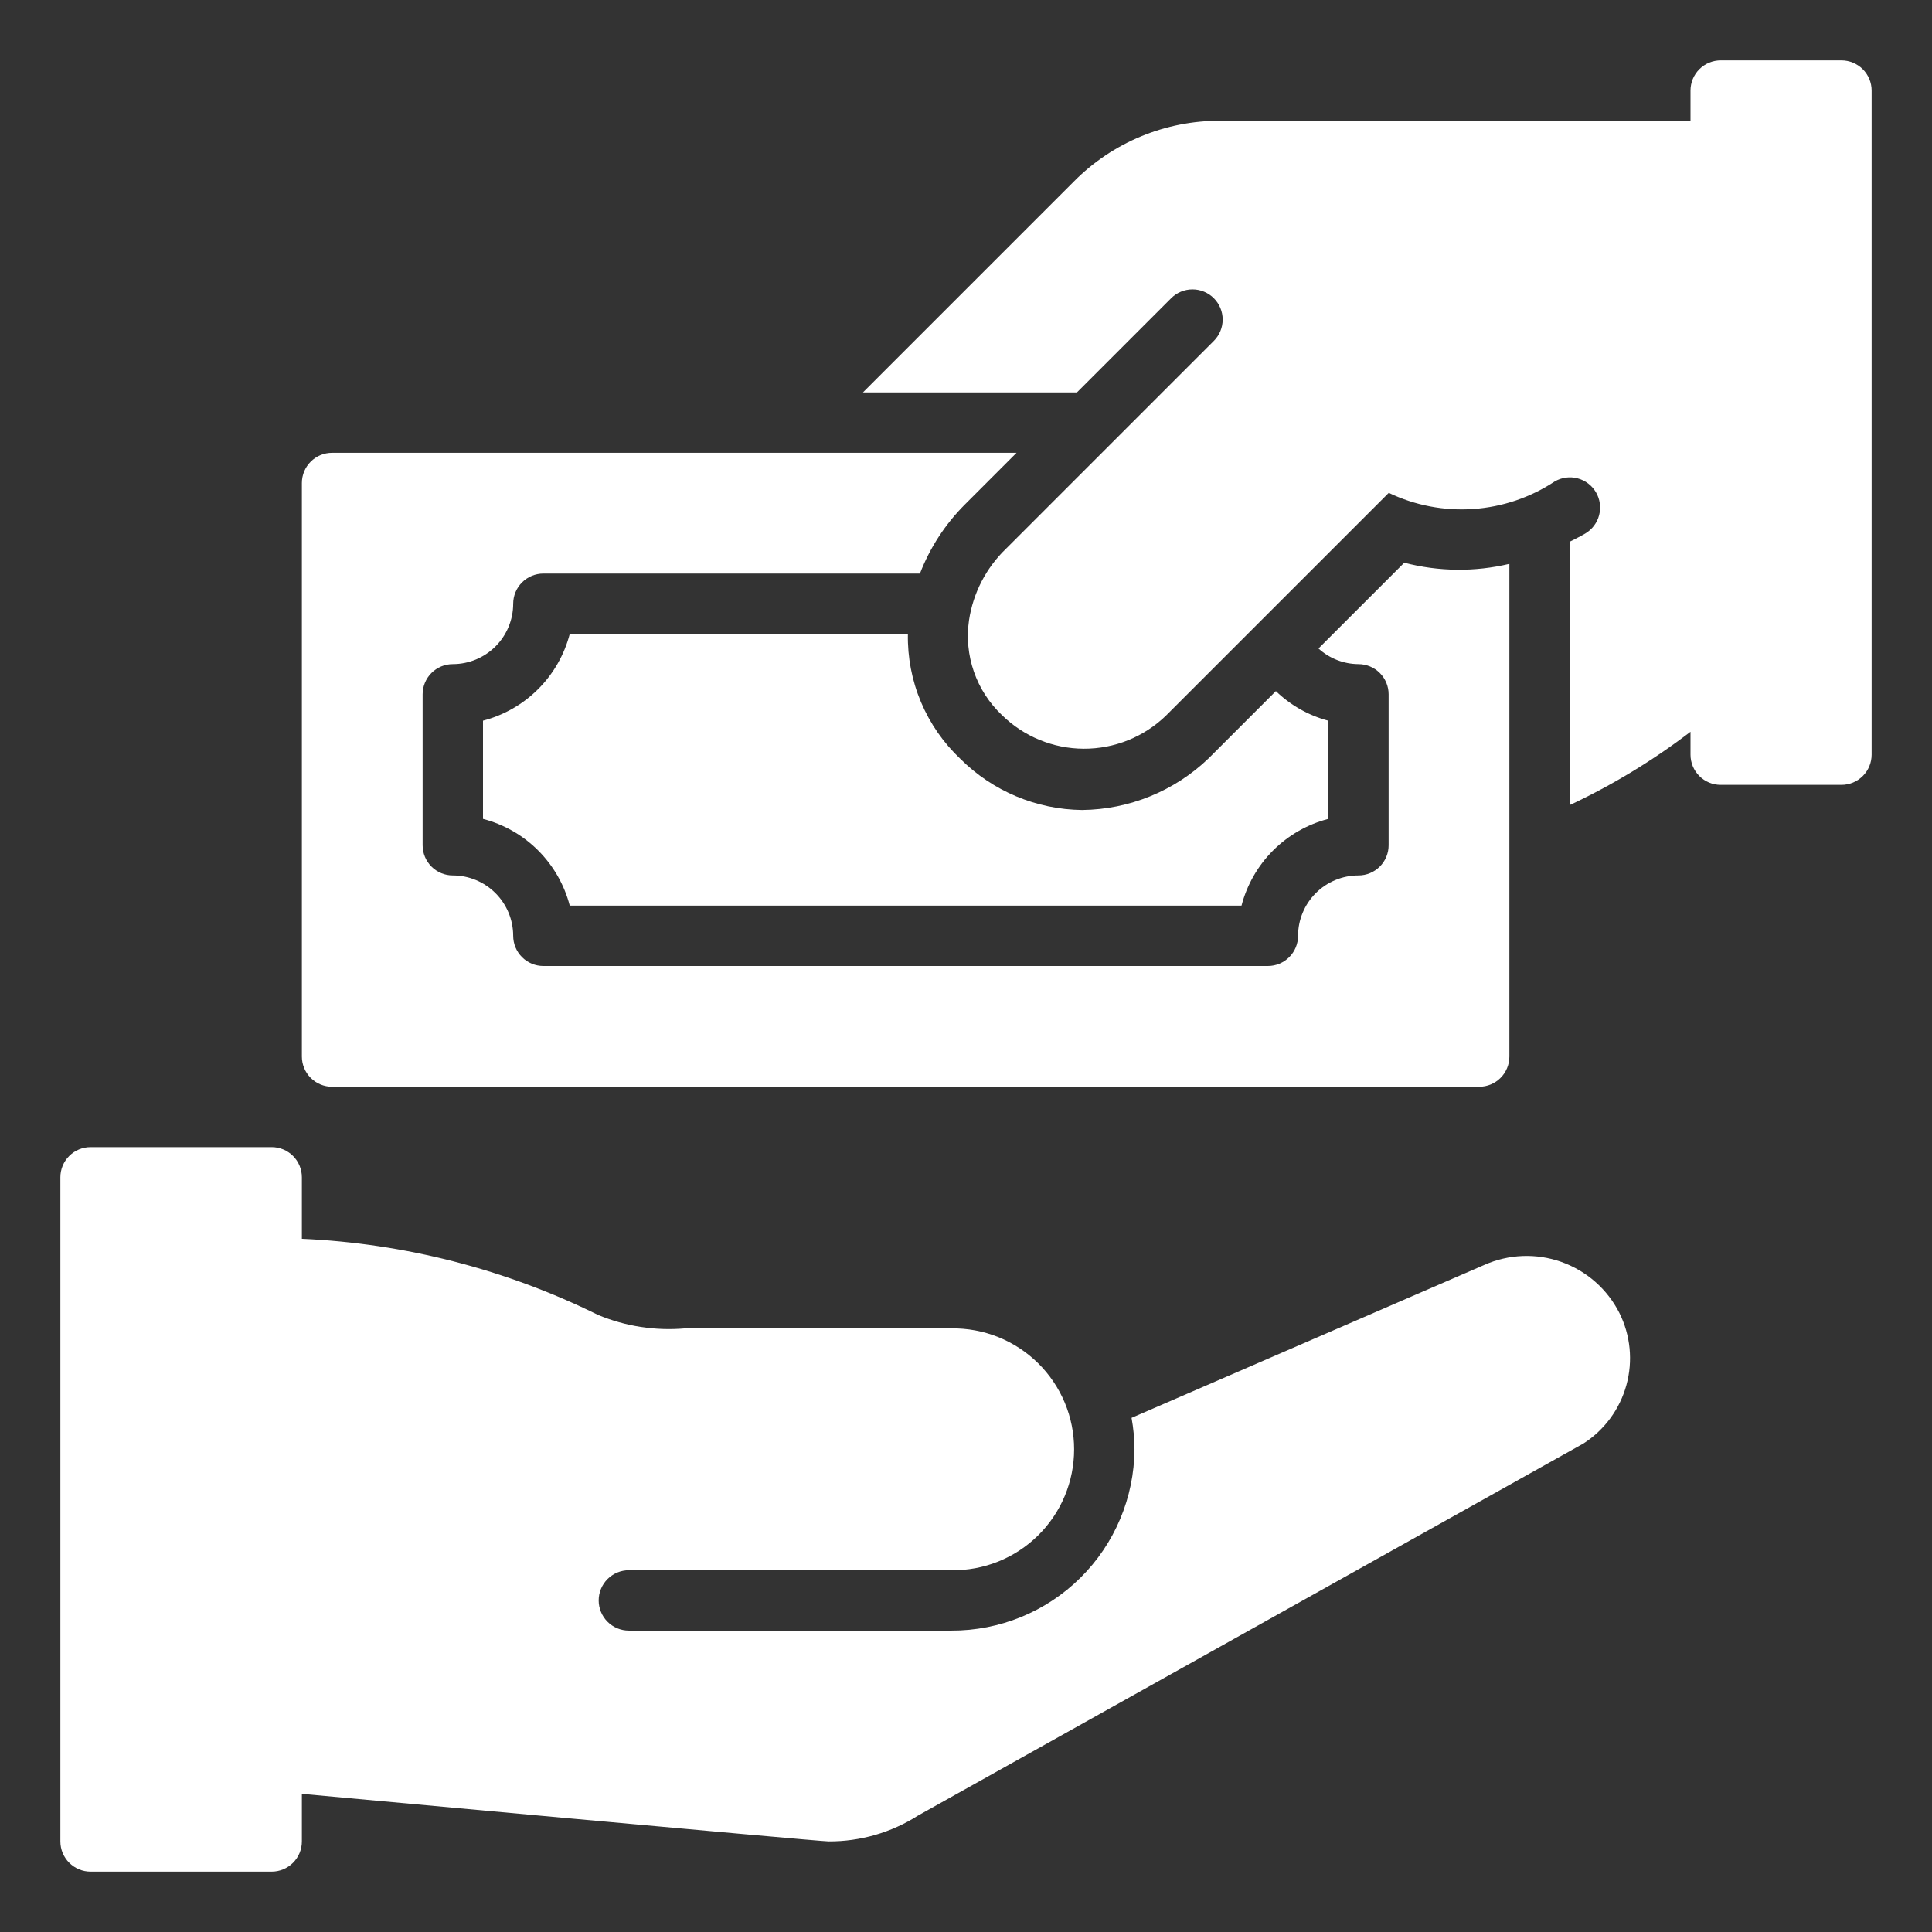
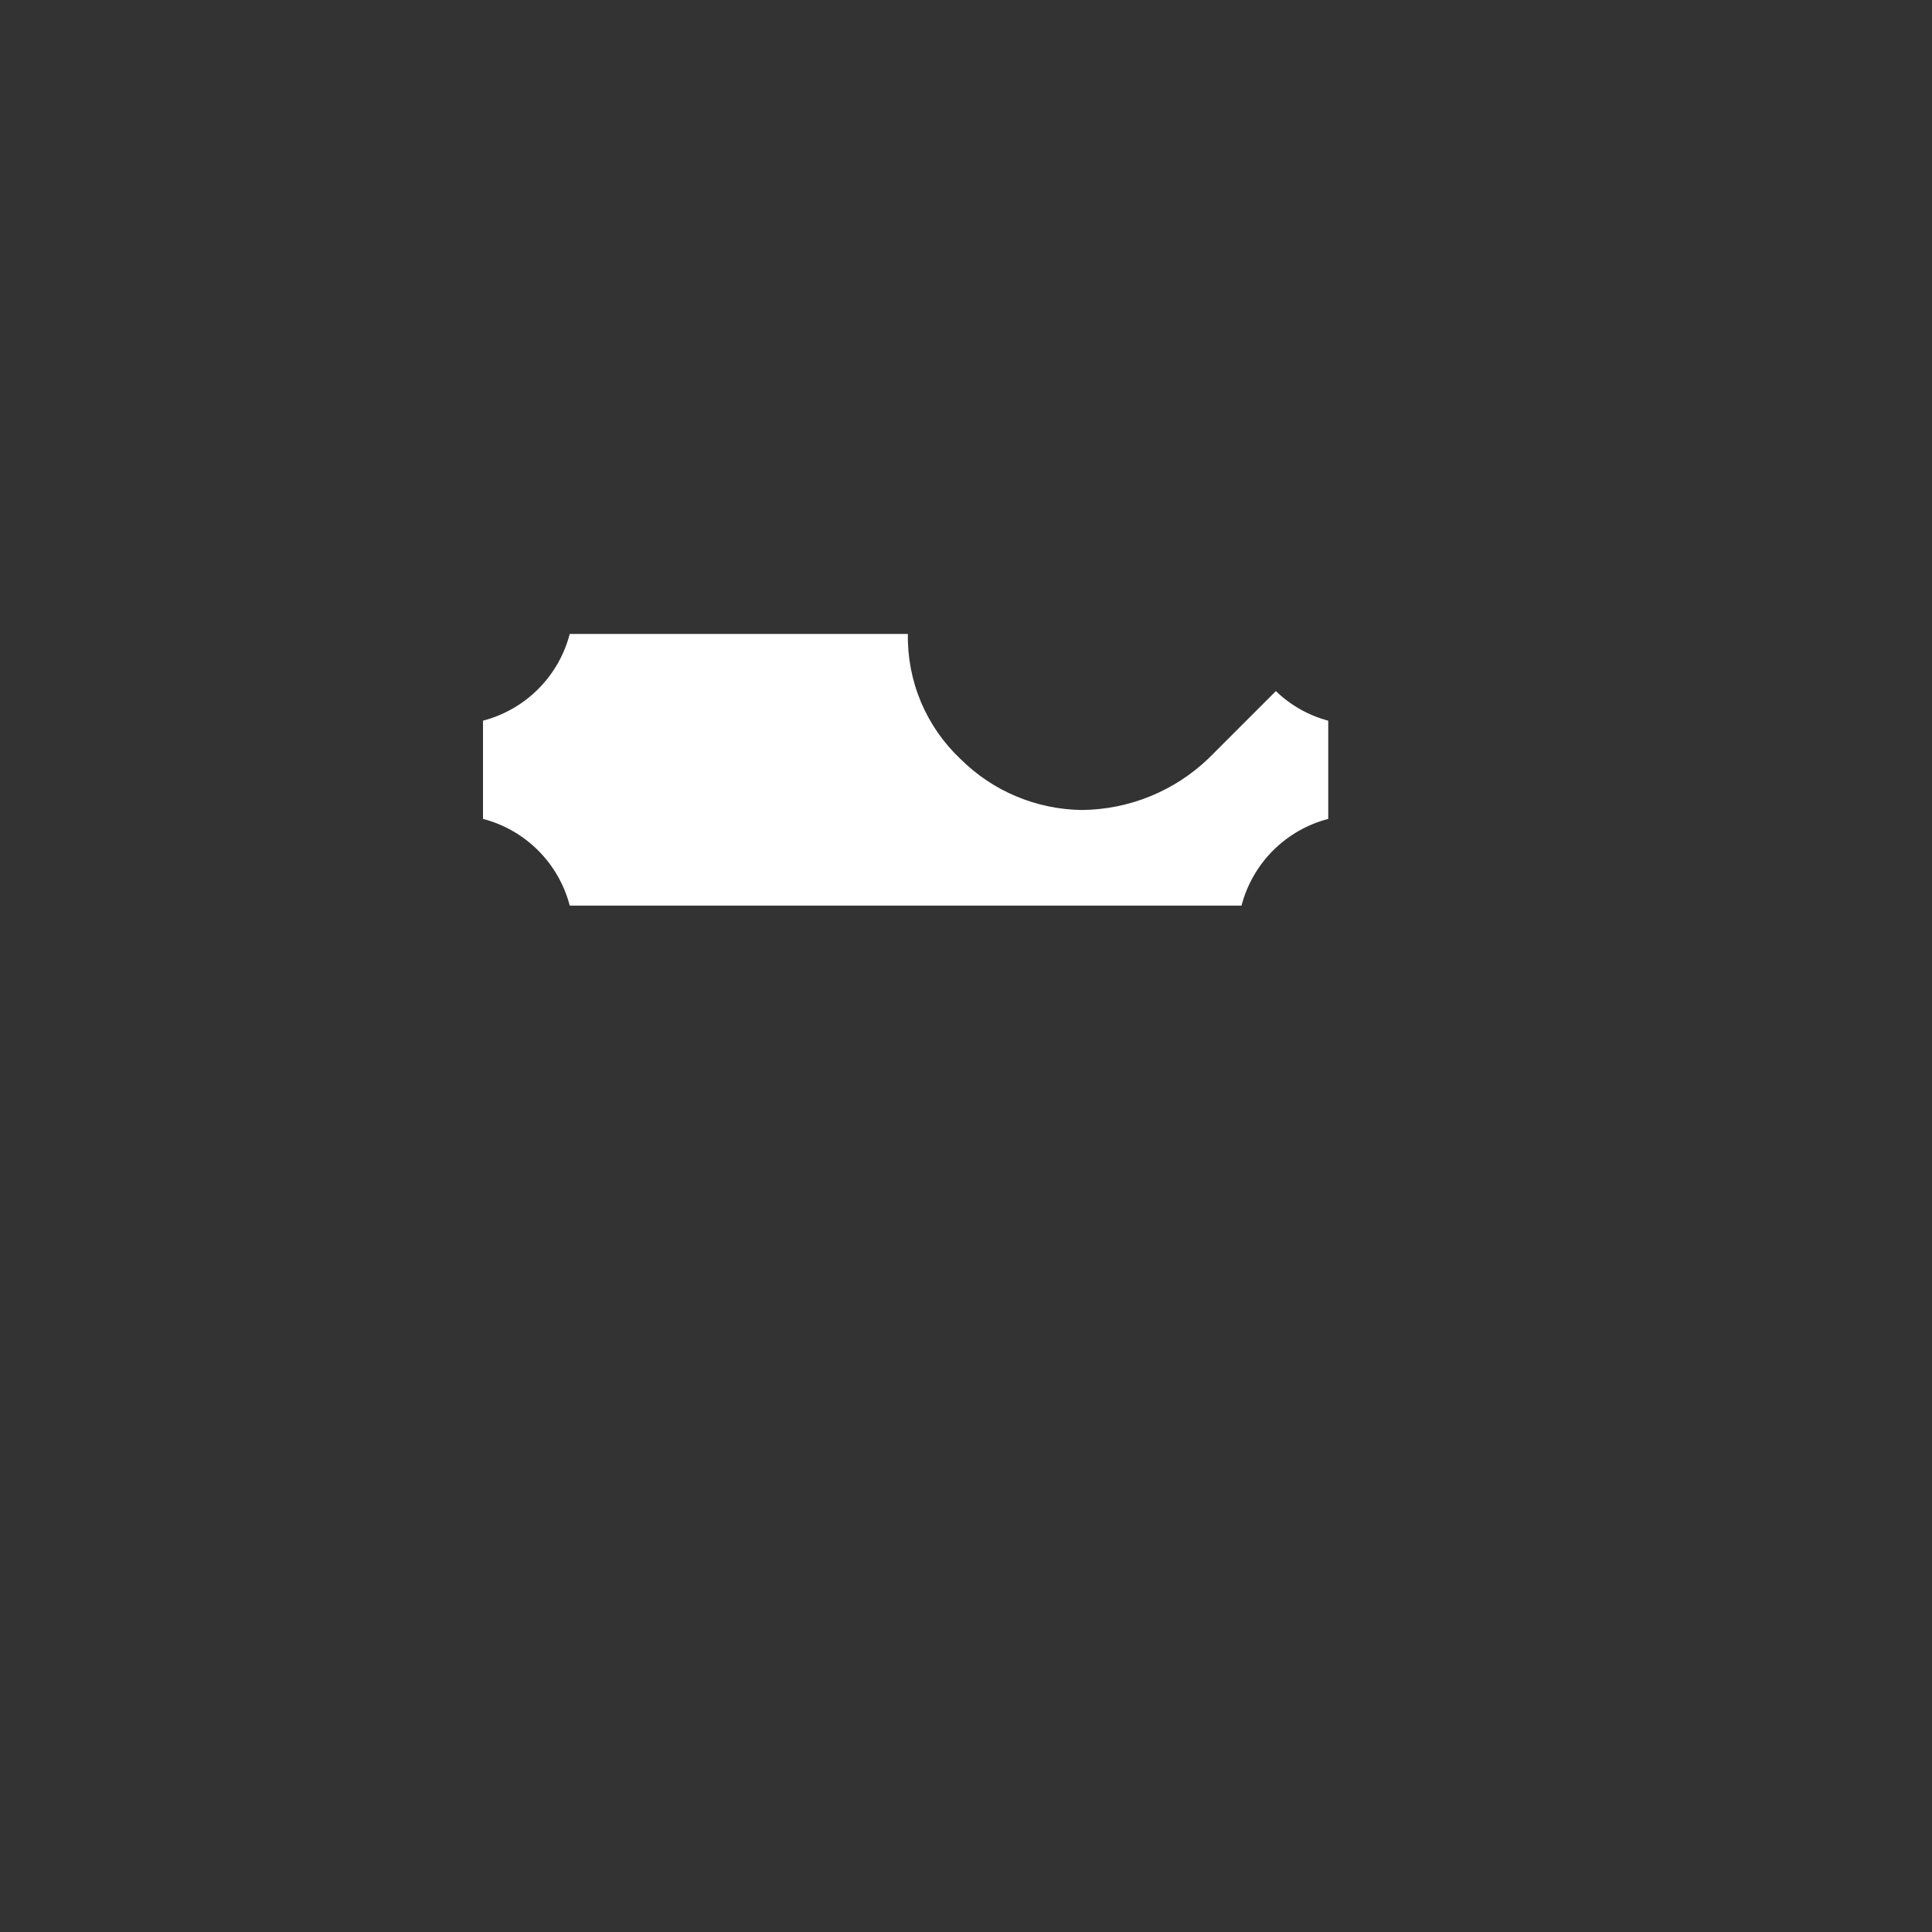
<svg xmlns="http://www.w3.org/2000/svg" width="128" height="128" viewBox="0 0 128 128" fill="none">
  <rect x="0" y="0" width="128" height="128" fill="#333333" stroke="none" />
-   <path d="M98.338 83.805L74.968 93.937C75.094 94.624 75.159 95.321 75.163 96.019C75.142 99.221 73.853 102.284 71.577 104.535C69.301 106.787 66.225 108.044 63.023 108.031H41.664C41.134 108.031 40.625 107.821 40.25 107.445C39.875 107.07 39.664 106.562 39.664 106.031C39.664 105.501 39.875 104.992 40.25 104.617C40.625 104.242 41.134 104.031 41.664 104.031H63.023C64.086 104.048 65.142 103.854 66.128 103.459C67.115 103.064 68.013 102.476 68.771 101.731C69.529 100.985 70.13 100.096 70.541 99.116C70.952 98.136 71.163 97.083 71.163 96.02C71.163 94.958 70.952 93.905 70.541 92.925C70.13 91.945 69.529 91.056 68.771 90.31C68.013 89.565 67.115 88.977 66.128 88.582C65.142 88.188 64.086 87.993 63.023 88.01H45.368C43.411 88.179 41.443 87.874 39.629 87.121C33.507 84.096 26.822 82.377 20 82.072V78C20 77.737 19.948 77.477 19.848 77.235C19.747 76.992 19.6 76.771 19.414 76.586C19.229 76.4 19.008 76.253 18.765 76.152C18.523 76.052 18.263 76 18 76H6C5.737 76 5.477 76.052 5.235 76.152C4.992 76.253 4.771 76.4 4.586 76.586C4.4 76.771 4.253 76.992 4.152 77.235C4.052 77.477 4 77.737 4 78V122C4 122.263 4.052 122.523 4.152 122.765C4.253 123.008 4.4 123.229 4.586 123.414C4.771 123.6 4.992 123.747 5.235 123.848C5.477 123.948 5.737 124 6 124H18C18.263 124 18.523 123.948 18.765 123.848C19.008 123.747 19.229 123.6 19.414 123.414C19.6 123.229 19.747 123.008 19.848 122.765C19.948 122.523 20 122.263 20 122V118.847C20 118.847 54.198 121.998 54.899 121.998C56.996 122.009 59.052 121.415 60.82 120.287L104.915 95.631C106.306 94.734 107.317 93.356 107.755 91.76C108.193 90.164 108.026 88.463 107.286 86.982C106.487 85.406 105.112 84.198 103.447 83.606C101.781 83.015 99.952 83.086 98.338 83.805Z" fill="white" />
  <path d="M37.747 42C37.387 43.382 36.664 44.644 35.654 45.654C34.644 46.664 33.383 47.386 32 47.746V54.254C33.383 54.614 34.644 55.336 35.654 56.346C36.664 57.356 37.387 58.618 37.747 60H82.253C82.613 58.618 83.335 57.356 84.346 56.346C85.356 55.336 86.618 54.614 88 54.254V47.748C86.695 47.4 85.501 46.725 84.53 45.787L80.075 50.242C77.817 52.409 74.818 53.633 71.689 53.664C68.668 53.63 65.78 52.42 63.639 50.289C62.511 49.227 61.618 47.941 61.017 46.514C60.416 45.086 60.121 43.549 60.15 42H37.747Z" fill="white" />
-   <path d="M100 37.357C97.707 37.901 95.316 37.875 93.036 37.281L87.353 42.964C88.078 43.624 89.02 43.993 90 44C90.263 44 90.523 44.052 90.765 44.152C91.008 44.253 91.229 44.4 91.414 44.586C91.6 44.771 91.747 44.992 91.848 45.235C91.948 45.477 92 45.737 92 46V56C92 56.263 91.948 56.523 91.848 56.765C91.747 57.008 91.6 57.229 91.414 57.414C91.229 57.6 91.008 57.747 90.765 57.848C90.523 57.948 90.263 58 90 58C88.939 58.001 87.923 58.423 87.173 59.173C86.423 59.923 86.001 60.94 86 62C86 62.263 85.948 62.523 85.848 62.765C85.747 63.008 85.6 63.229 85.414 63.414C85.229 63.6 85.008 63.747 84.765 63.848C84.523 63.948 84.263 64 84 64H36C35.737 64 35.477 63.948 35.235 63.848C34.992 63.747 34.771 63.6 34.586 63.414C34.4 63.229 34.253 63.008 34.152 62.765C34.052 62.523 34 62.263 34 62C33.999 60.94 33.577 59.923 32.827 59.173C32.077 58.423 31.061 58.001 30 58C29.737 58 29.477 57.948 29.235 57.848C28.992 57.747 28.771 57.6 28.586 57.414C28.4 57.229 28.253 57.008 28.152 56.765C28.052 56.523 28 56.263 28 56V46C28 45.737 28.052 45.477 28.152 45.235C28.253 44.992 28.4 44.771 28.586 44.586C28.771 44.4 28.992 44.253 29.235 44.152C29.477 44.052 29.737 44 30 44C31.061 43.999 32.077 43.577 32.827 42.827C33.577 42.077 33.999 41.06 34 40C34 39.737 34.052 39.477 34.152 39.235C34.253 38.992 34.4 38.771 34.586 38.586C34.771 38.4 34.992 38.253 35.235 38.152C35.477 38.052 35.737 38 36 38H60.948C61.607 36.292 62.615 34.74 63.906 33.443L67.349 30H22C21.737 30 21.477 30.052 21.235 30.152C20.992 30.253 20.771 30.4 20.586 30.586C20.4 30.771 20.253 30.992 20.152 31.235C20.052 31.477 20 31.737 20 32V70C20 70.263 20.052 70.523 20.152 70.765C20.253 71.008 20.4 71.229 20.586 71.414C20.771 71.6 20.992 71.747 21.235 71.848C21.477 71.948 21.737 72 22 72H98C98.263 72 98.523 71.948 98.765 71.848C99.008 71.747 99.229 71.6 99.414 71.414C99.6 71.229 99.747 71.008 99.848 70.765C99.948 70.523 100 70.263 100 70V37.357Z" fill="white" />
-   <path d="M122 4H114C113.737 4 113.477 4.052 113.235 4.152C112.992 4.253 112.771 4.4 112.586 4.586C112.4 4.771 112.253 4.992 112.152 5.235C112.052 5.477 112 5.737 112 6V8H80.832C79.037 7.995 77.258 8.346 75.6 9.033C73.941 9.72 72.435 10.729 71.169 12.002L57.172 26H71.349L77.591 19.758C77.966 19.383 78.475 19.172 79.005 19.172C79.535 19.172 80.044 19.383 80.419 19.758C80.794 20.133 81.005 20.642 81.005 21.172C81.005 21.702 80.794 22.211 80.419 22.586L66.658 36.347C65.336 37.616 64.471 39.286 64.199 41.098C64.033 42.241 64.144 43.406 64.522 44.497C64.9 45.588 65.534 46.572 66.371 47.367C67.819 48.793 69.767 49.597 71.799 49.605C73.831 49.614 75.786 48.828 77.246 47.414L92.009 32.653C93.752 33.487 95.68 33.855 97.607 33.722C99.534 33.59 101.394 32.961 103.006 31.896C103.464 31.63 104.01 31.556 104.522 31.692C105.035 31.828 105.473 32.162 105.739 32.62C106.006 33.079 106.079 33.624 105.944 34.137C105.808 34.649 105.474 35.087 105.016 35.354C104.679 35.55 104.339 35.717 104 35.889V53.338C106.833 52.01 109.515 50.382 112 48.482V50C112 50.263 112.052 50.523 112.152 50.765C112.253 51.008 112.4 51.229 112.586 51.414C112.771 51.6 112.992 51.747 113.235 51.848C113.477 51.948 113.737 52 114 52H122C122.263 52 122.523 51.948 122.765 51.848C123.008 51.747 123.229 51.6 123.414 51.414C123.6 51.229 123.747 51.008 123.848 50.765C123.948 50.523 124 50.263 124 50V6C124 5.737 123.948 5.477 123.848 5.235C123.747 4.992 123.6 4.771 123.414 4.586C123.229 4.4 123.008 4.253 122.765 4.152C122.523 4.052 122.263 4 122 4Z" fill="white" />
</svg>